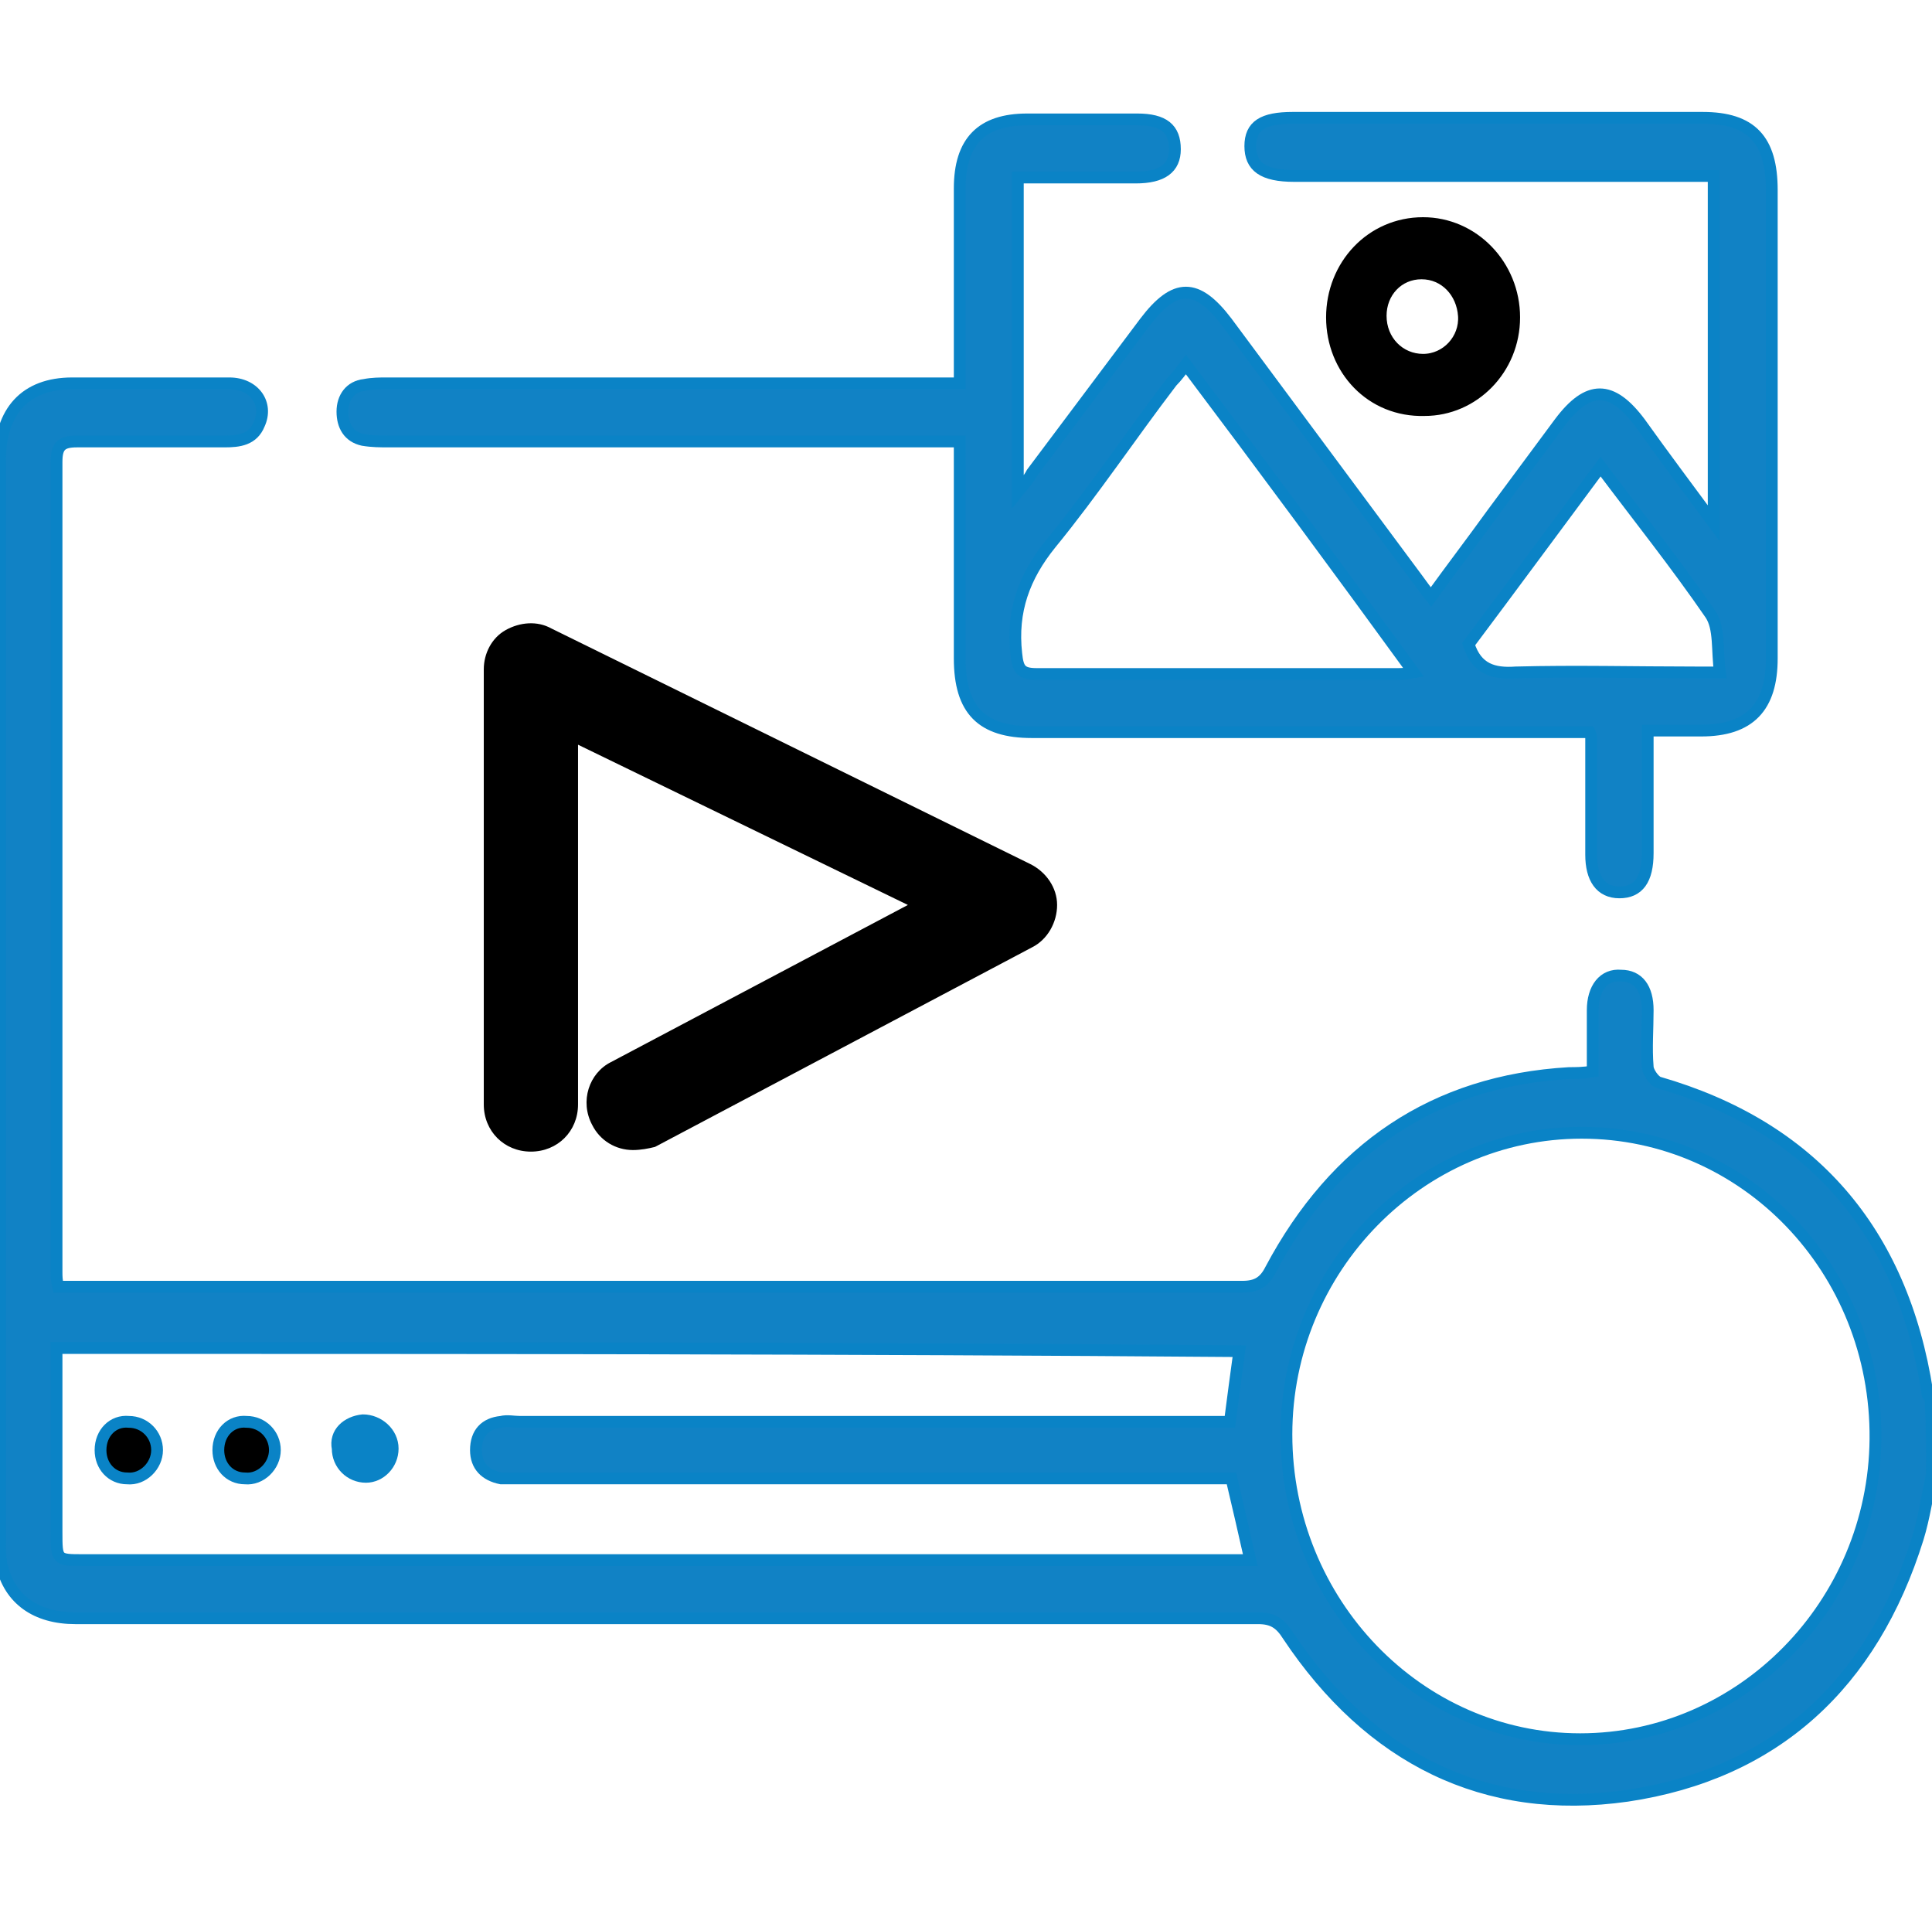
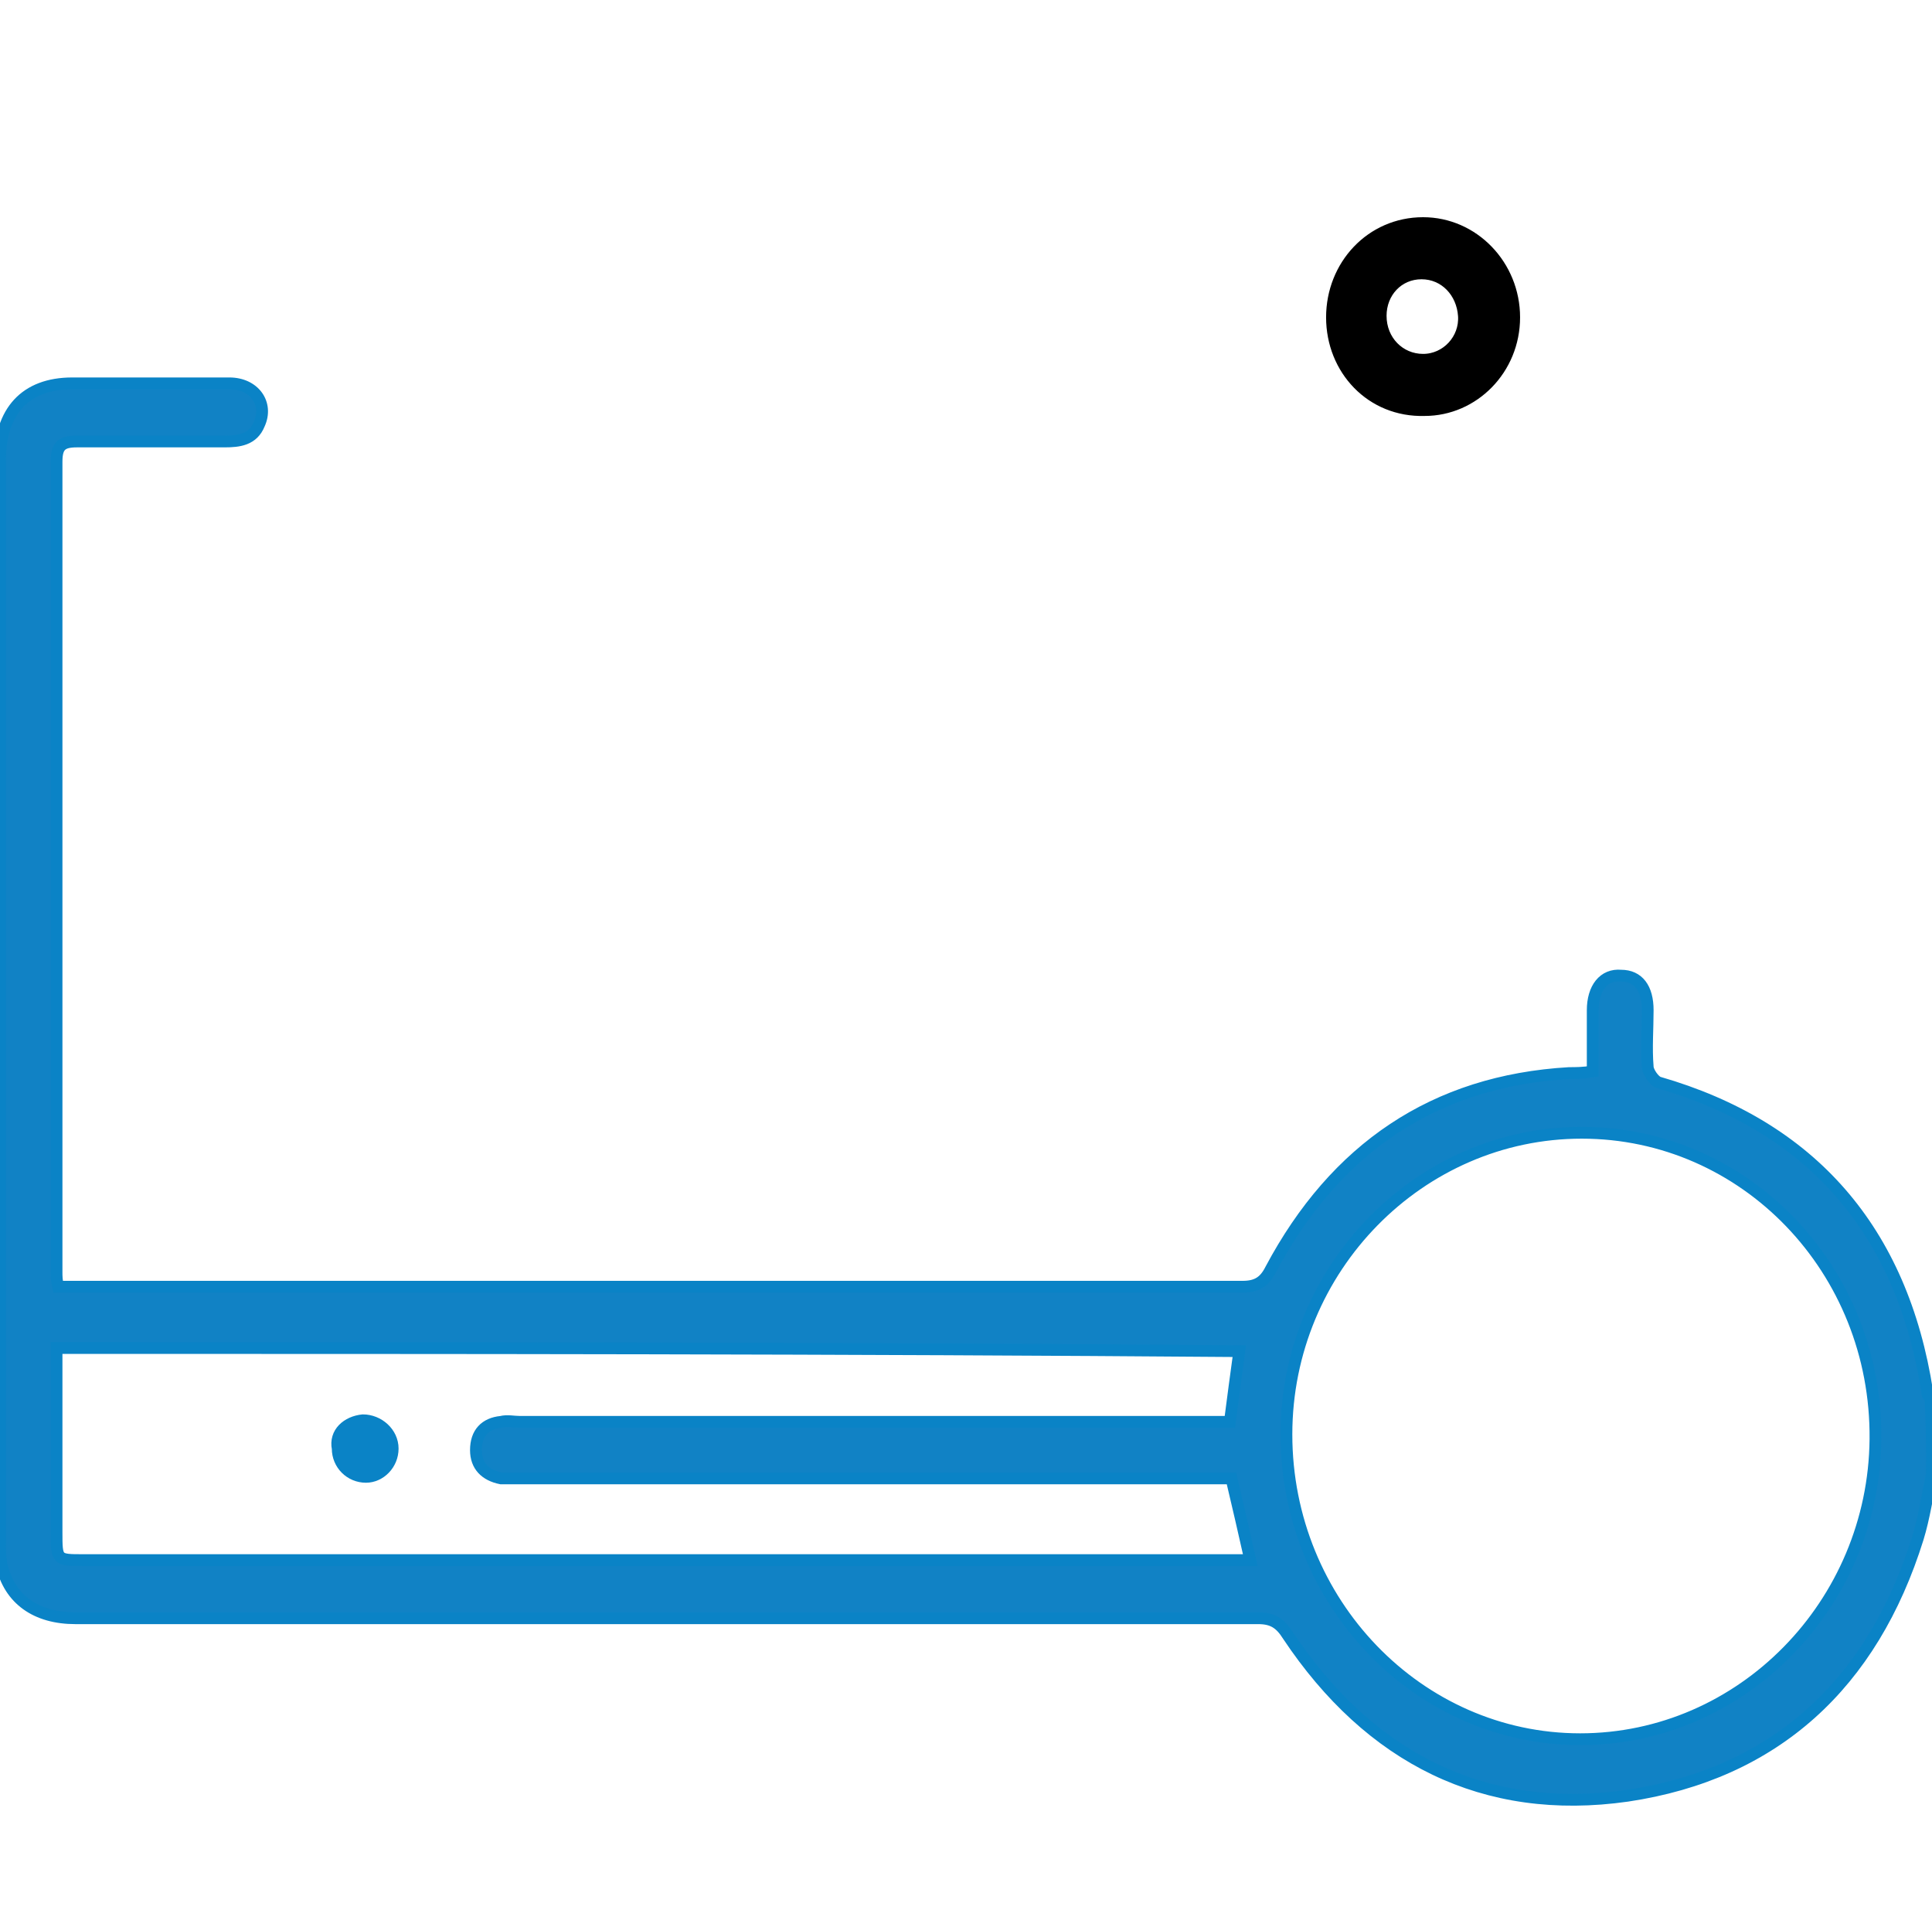
<svg xmlns="http://www.w3.org/2000/svg" version="1.1" id="Layer_1" x="0px" y="0px" viewBox="0 0 123 122" style="enable-background:new 0 0 123 122;" xml:space="preserve">
  <style type="text/css">
	.st0{fill:#1182C5;stroke:#1182C5;stroke-miterlimit:10;}
	.st1{fill:none;stroke:#000000;stroke-width:3;stroke-linejoin:round;stroke-miterlimit:10;}
	.st2{fill:#1182C5;}
	.st3{fill:none;stroke:#1182C5;stroke-width:8;stroke-linecap:round;stroke-miterlimit:10;}
	.st4{fill:none;stroke:#0A83C6;stroke-width:8;stroke-linecap:round;stroke-miterlimit:10;}
	.st5{fill:none;stroke:#000000;stroke-width:8;stroke-linecap:round;stroke-miterlimit:10;}
	.st6{fill:none;stroke:#000000;stroke-width:9;stroke-linecap:round;stroke-miterlimit:10;}
	.st7{fill:none;stroke:#1182C5;stroke-width:9;stroke-linecap:round;stroke-miterlimit:10;}
	.st8{fill:none;stroke:#1182C5;stroke-width:8;stroke-linecap:round;stroke-linejoin:round;stroke-miterlimit:10;}
	.st9{fill:none;stroke:#1182C5;stroke-width:7;stroke-linecap:round;stroke-linejoin:round;stroke-miterlimit:10;}
	.st10{fill:#FFFFFF;}
	.st11{stroke:#000000;stroke-miterlimit:10;}
	.st12{fill:#0A83C6;stroke:#0A83C6;stroke-width:2;stroke-miterlimit:10;}
	.st13{fill:none;stroke:#000000;stroke-width:2;stroke-miterlimit:10;}
	.st14{fill:#0A83C6;}
	.st15{fill:#1182C5;stroke:#0A83C6;stroke-width:0.75;stroke-miterlimit:10;}
	.st16{stroke:#000000;stroke-width:0.75;stroke-miterlimit:10;}
	.st17{stroke:#0A83C6;stroke-width:0.75;stroke-miterlimit:10;}
	.st18{fill:#0A83C6;stroke:#0A83C6;stroke-width:0.75;stroke-miterlimit:10;}
	.st19{fill:#0A83C6;stroke:#0A83C6;stroke-width:0.75;stroke-linejoin:round;stroke-miterlimit:10;}
	.st20{stroke:#000000;stroke-width:2;stroke-miterlimit:10;}
	.st21{fill:none;stroke:#1182C5;stroke-width:6;stroke-linecap:round;stroke-miterlimit:10;}
	.st22{fill:none;stroke:#0A83C6;stroke-width:5;stroke-linecap:round;stroke-miterlimit:10;}
	.st23{fill:none;stroke:#0A83C6;stroke-width:2;stroke-miterlimit:10;}
	.st24{fill:#0A83C6;stroke:#0A83C6;stroke-width:0.5;stroke-miterlimit:10;}
	.st25{stroke:#000000;stroke-width:0.5;stroke-miterlimit:10;}
	.st26{stroke:#FFFFFF;stroke-width:2;stroke-miterlimit:10;}
	.st27{fill:#0A83C6;stroke:#0A83C6;stroke-miterlimit:10;}
	.st28{fill:none;stroke:#0A83C6;stroke-width:3;stroke-miterlimit:10;}
	.st29{fill:none;stroke:#000000;stroke-width:3;stroke-miterlimit:10;}
</style>
  <g>
-     <path d="M40.3,73.2c-1.1,0-2.1-0.6-2.6-1.6c-0.8-1.5-0.2-3.3,1.2-4l18.9-10L36.8,47.4v22.9c0,1.7-1.3,3-3,3c-1.7,0-3-1.3-3-3V42.6   c0-1,0.5-2,1.4-2.5c0.9-0.5,2-0.6,2.9-0.1l30.5,15c1,0.5,1.7,1.5,1.7,2.6c0,1.1-0.6,2.2-1.6,2.7l-24,12.7   C41.3,73.1,40.8,73.2,40.3,73.2z" />
-   </g>
+     </g>
  <g>
    <path class="st15" d="M123,93.8c-0.3,1.4-0.5,2.8-0.9,4.1c-2.9,9.3-9.1,15-18.5,16.4c-9.1,1.3-16.4-2.4-21.6-10.2   c-0.5-0.8-1-1.1-1.9-1.1c-25.1,0-50.2,0-75.3,0c-2.5,0-4.2-1.2-4.7-3.4C0,99.1,0,98.6,0,98.1c0-22.9,0-45.9,0-68.8   c0-3.1,1.6-4.9,4.6-4.9c3.3,0,6.6,0,10,0c1.6,0,2.5,1.3,1.9,2.6c-0.4,1-1.3,1.1-2.2,1.1c-3.1,0-6.2,0-9.4,0c-1,0-1.3,0.3-1.3,1.3   c0,17.2,0,34.4,0,51.6c0,0.2,0,0.5,0.1,0.9c0.4,0,0.9,0,1.3,0c24.7,0,49.4,0,74.1,0c0.9,0,1.4-0.3,1.8-1.1c4.1-7.7,10.4-12,19-12.5   c0.4,0,0.9,0,1.5-0.1c0-1.3,0-2.6,0-3.9c0-1.4,0.7-2.3,1.8-2.2c1.1,0,1.7,0.8,1.7,2.2c0,1.2-0.1,2.4,0,3.6c0,0.3,0.4,0.9,0.7,1   c9.7,2.8,15.5,9.4,17.1,19.7c0,0.2,0.1,0.3,0.2,0.4C123,90.6,123,92.2,123,93.8z M100.6,110.7c10.3,0,18.7-8.6,18.8-19.1   c0.1-10.8-8.3-19.5-18.7-19.5c-10.3,0-18.8,8.6-18.8,19.2C81.9,102,90.3,110.7,100.6,110.7z M3.6,85.8c0,0.5,0,0.9,0,1.3   c0,3.5,0,6.9,0,10.4c0,1.8,0,1.8,1.7,1.8c24.3,0,48.6,0,72.9,0c0.4,0,0.9,0,1.4,0c-0.4-1.8-0.8-3.5-1.2-5.2c-0.5,0-0.9,0-1.4,0   c-14.6,0-29.3,0-43.9,0c-0.4,0-0.8,0-1.2,0c-1-0.2-1.6-0.8-1.6-1.8c0-1.1,0.6-1.7,1.6-1.8c0.4-0.1,0.8,0,1.2,0   c14.6,0,29.2,0,43.8,0c0.5,0,0.9,0,1.4,0c0.2-1.6,0.4-3,0.6-4.5C53.8,85.8,28.8,85.8,3.6,85.8z" />
-     <path class="st15" d="M61.1,28.1c-0.6,0-1.1,0-1.6,0c-11.6,0-23.1,0-34.7,0c-0.6,0-1.1,0-1.7-0.1c-0.9-0.2-1.3-0.9-1.3-1.8   c0-0.9,0.5-1.6,1.4-1.7c0.5-0.1,1-0.1,1.4-0.1c11.6,0,23.2,0,34.8,0c0.5,0,1,0,1.7,0c0-0.6,0-1.1,0-1.5c0-3.6,0-7.3,0-10.9   c0-3,1.4-4.4,4.3-4.4c2.3,0,4.6,0,7,0c1.7,0,2.4,0.6,2.4,1.9c0,1.2-0.8,1.8-2.5,1.8c-2,0-4.1,0-6.1,0c-0.4,0-0.9,0-1.4,0   c0,6.7,0,13.2,0,20c0.4-0.5,0.7-0.8,0.9-1.2c2.4-3.2,4.8-6.4,7.2-9.6c1.9-2.5,3.3-2.5,5.2,0c4,5.4,8.1,10.9,12.1,16.3   c0.3,0.4,0.5,0.7,0.9,1.2c1.3-1.8,2.6-3.5,3.9-5.3c1.4-1.9,2.9-3.9,4.3-5.8c1.8-2.4,3.3-2.4,5.1,0c1.5,2.1,3,4.1,4.7,6.4   c0-7.5,0-14.7,0-22.1c-0.5,0-1,0-1.4,0c-8.4,0-16.9,0-25.3,0c-2,0-2.8-0.6-2.8-1.9c0-1.3,0.8-1.8,2.7-1.8c8.7,0,17.4,0,26.1,0   c3.1,0,4.4,1.4,4.4,4.6c0,9.9,0,19.8,0,29.8c0,3.1-1.4,4.6-4.5,4.6c-1.1,0-2.2,0-3.4,0c0,1,0,2,0,3c0,1.6,0,3.2,0,4.8   c0,1.7-0.6,2.5-1.8,2.5c-1.2,0-1.8-0.9-1.8-2.4c0-2.5,0-5,0-7.4c0-0.1,0-0.2-0.1-0.4c-0.4,0-0.9,0-1.3,0c-11.4,0-22.8,0-34.2,0   c-3.2,0-4.6-1.4-4.6-4.7c0-4.1,0-8.2,0-12.3C61.1,29.2,61.1,28.7,61.1,28.1z M75.5,23.2c-0.3,0.4-0.6,0.8-0.9,1.1   c-2.6,3.4-5,7-7.7,10.3c-1.7,2.1-2.5,4.3-2.2,7c0.1,1,0.3,1.3,1.3,1.3c7.6,0,15.3,0,22.9,0c0.3,0,0.6,0,1.1-0.1   C85.2,36.2,80.4,29.7,75.5,23.2z M101.9,29.7c-2.9,3.9-5.7,7.7-8.4,11.3c0.5,1.6,1.6,1.9,3,1.8c3.8-0.1,7.6,0,11.4,0   c0.4,0,0.9,0,1.6,0c-0.2-1.4,0-2.8-0.6-3.7C106.7,35.9,104.3,32.9,101.9,29.7z" />
    <path class="st16" d="M84.8,20.2c0-3.3,2.5-6,5.8-6c3.2,0,5.8,2.7,5.8,6c0,3.3-2.6,5.9-5.7,5.9C87.3,26.2,84.8,23.5,84.8,20.2z    M90.5,17.4c-1.5,0-2.6,1.2-2.6,2.7c0,1.6,1.2,2.8,2.7,2.8c1.5,0,2.7-1.3,2.6-2.8C93.1,18.6,92,17.4,90.5,17.4z" />
-     <path class="st17" d="M10,92.3c0,1-0.9,1.9-1.9,1.8c-1,0-1.7-0.8-1.7-1.8c0-1.1,0.8-1.9,1.8-1.8C9.2,90.5,10,91.3,10,92.3z" />
-     <path class="st17" d="M17.5,92.3c0,1-0.9,1.9-1.9,1.8c-1,0-1.7-0.8-1.7-1.8c0-1.1,0.8-1.9,1.8-1.8C16.7,90.5,17.5,91.3,17.5,92.3z" />
    <path class="st18" d="M23.1,90.4c1,0,1.9,0.8,1.9,1.8c0,1-0.8,1.8-1.7,1.8c-1,0-1.8-0.8-1.8-1.8C21.3,91.2,22.1,90.5,23.1,90.4z" />
  </g>
</svg>